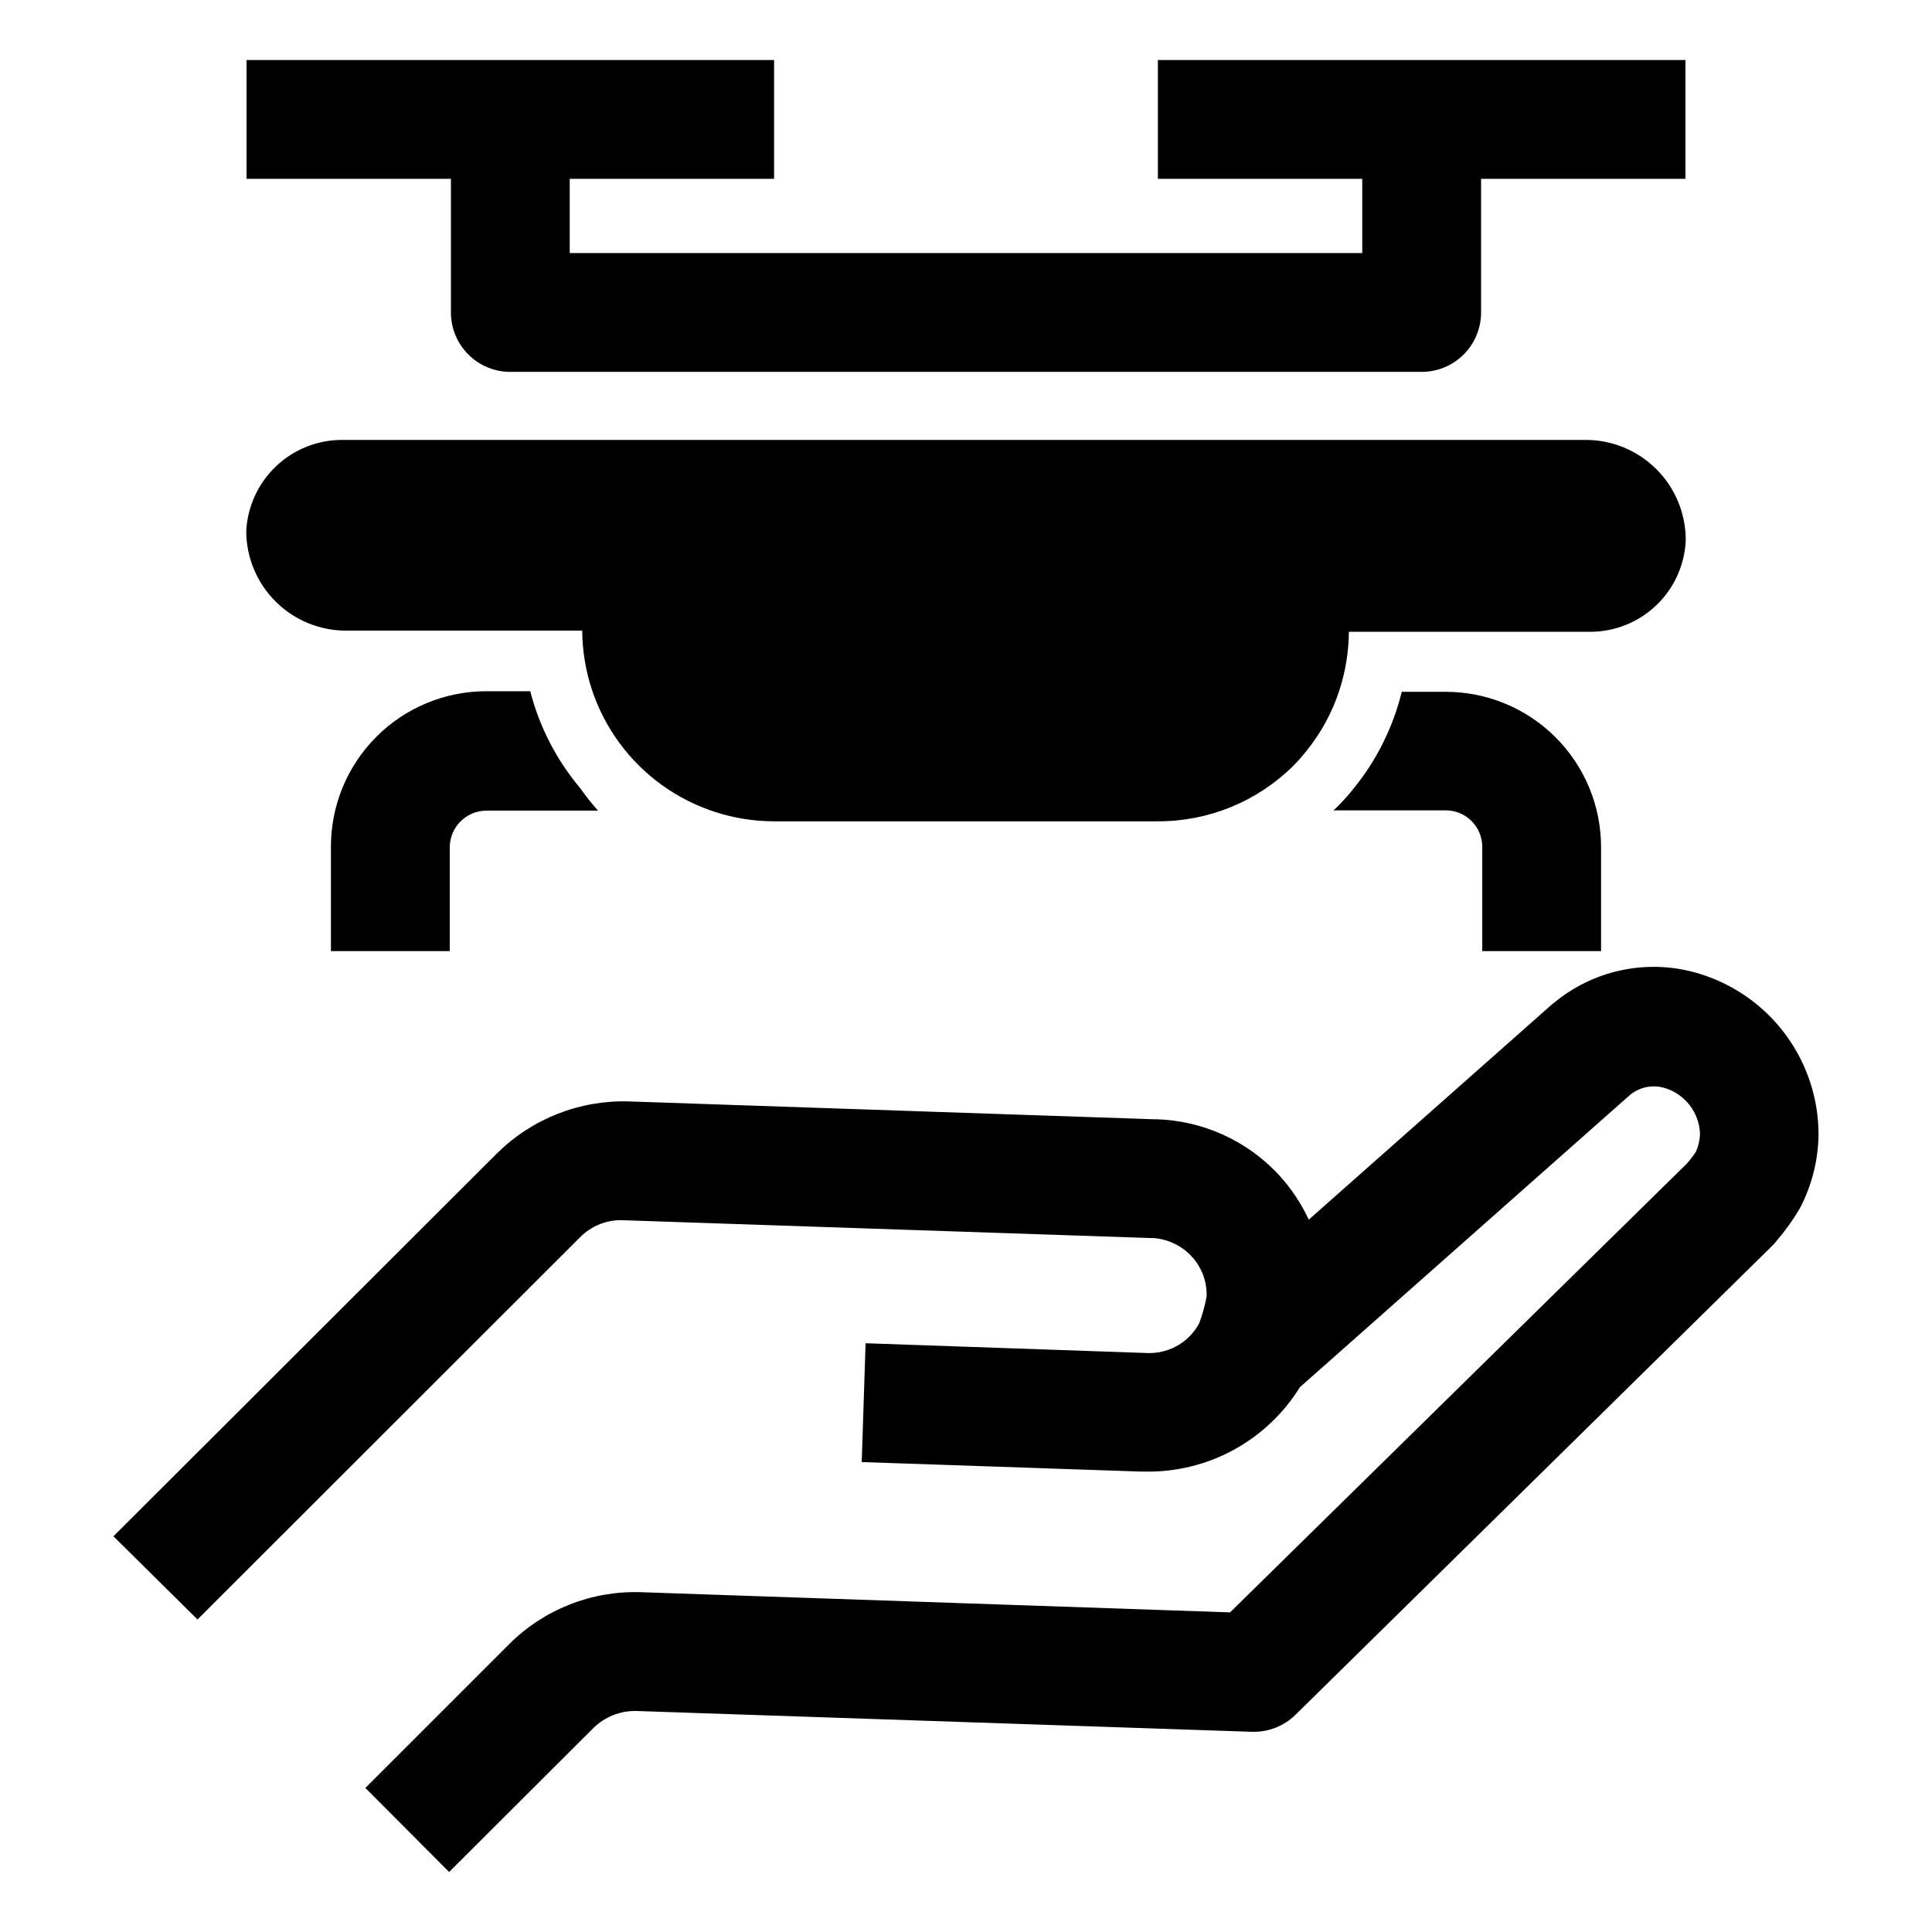
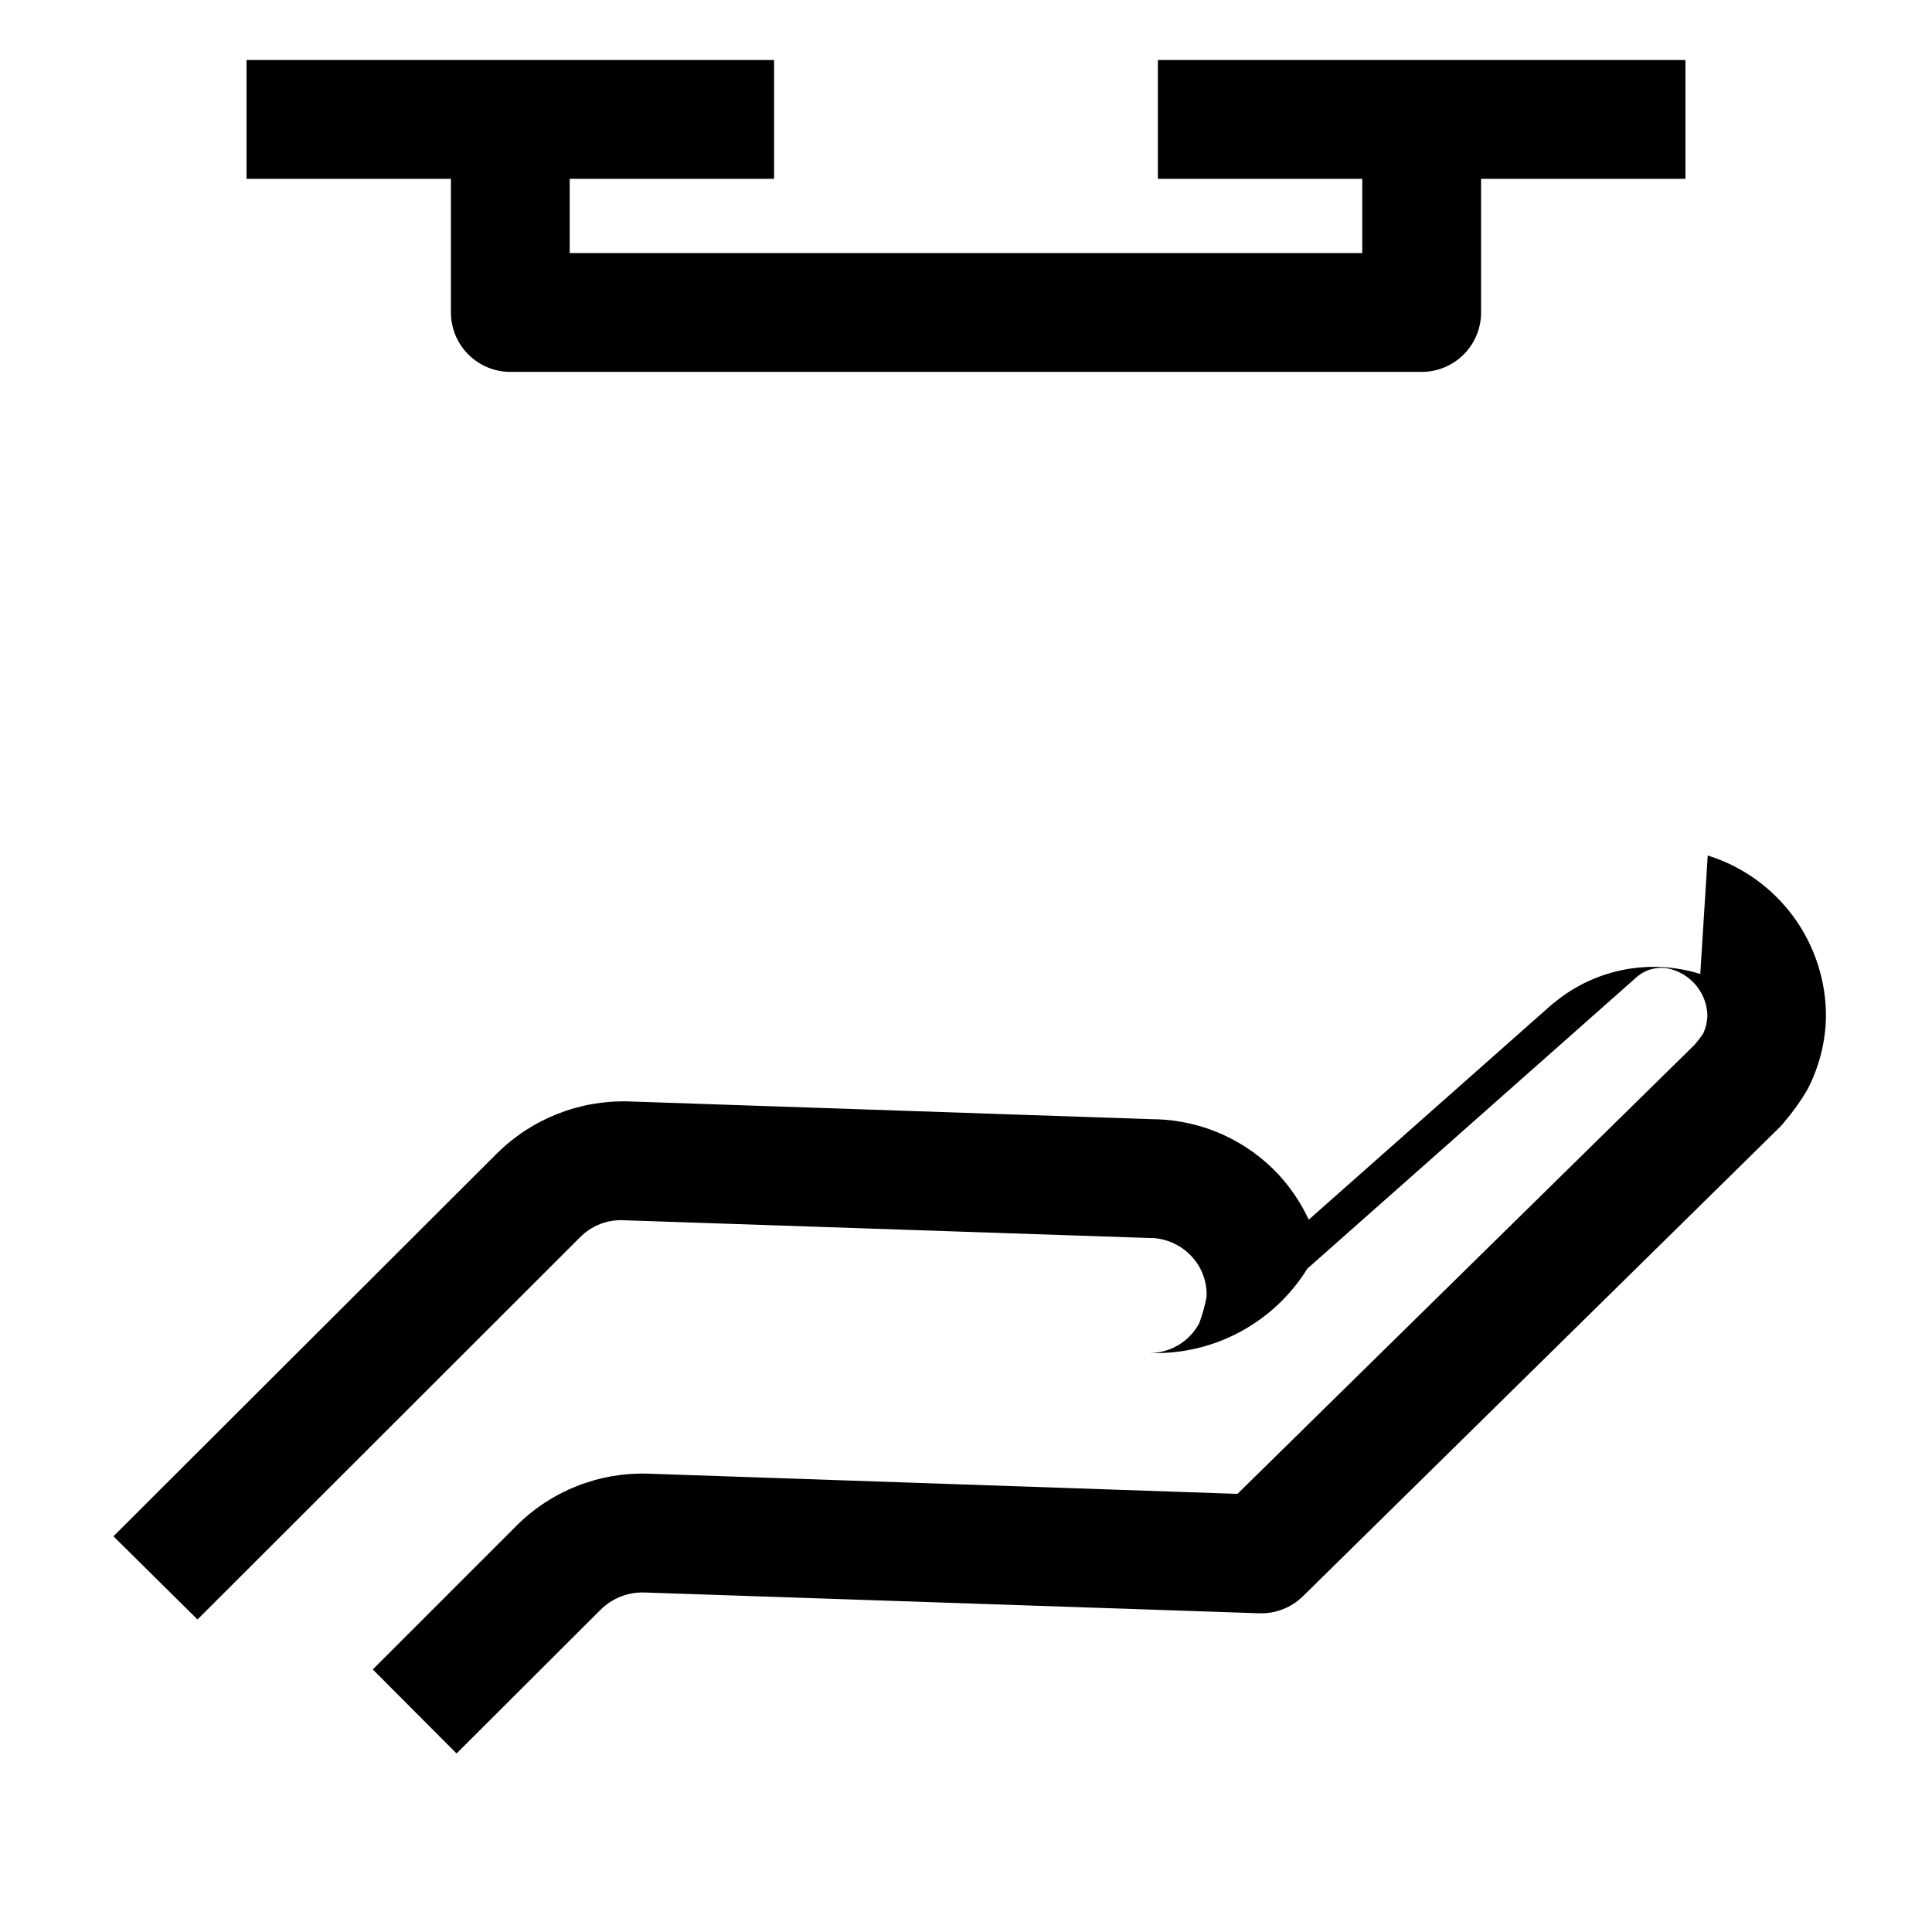
<svg xmlns="http://www.w3.org/2000/svg" fill="#000000" width="800px" height="800px" version="1.1" viewBox="144 144 512 512">
  <g>
-     <path d="m594.59 402.12c-13.125-4.117-27.438-1.43-38.18 7.164l-1.102 0.867-64.473 57.07c-2.012-4.312-4.668-8.293-7.871-11.809-8.414-9.094-20.129-14.426-32.512-14.801h-0.789l-139.02-4.723h0.004c-13.047-0.391-25.684 4.59-34.953 13.777l-101.63 101.47 22.277 22.043 101.32-101.23c3.062-3.144 7.34-4.812 11.727-4.566l139.81 4.723h0.551c3.816 0.293 7.383 2.004 9.996 4.801 2.719 2.887 4.164 6.746 4.016 10.707-0.449 2.414-1.109 4.785-1.969 7.086-1.27 2.363-3.156 4.344-5.453 5.727-2.301 1.387-4.93 2.125-7.613 2.144h-0.551l-74.785-2.598-1.023 31.488 73.84 2.519h1.023c16.742 0.387 32.434-8.121 41.25-22.355l87.223-77.223v-0.004c2.598-2.301 6.211-3.078 9.523-2.047 5.34 1.637 9.066 6.465 9.289 12.047-0.039 1.684-0.414 3.34-1.102 4.879-0.719 1.074-1.508 2.102-2.363 3.07l-121.07 118.95-156.18-5.352c-13.066-0.418-25.723 4.598-34.953 13.855l-38.023 38.023 22.199 22.273 38.102-38.023v0.004c3.074-3.098 7.293-4.777 11.652-4.644l162.95 5.512v-0.004c4.309 0.152 8.492-1.469 11.574-4.484l126.43-124.38h-0.004c0.41-0.383 0.777-0.805 1.102-1.258 2.305-2.672 4.359-5.543 6.141-8.582 3.141-5.981 4.84-12.613 4.961-19.367 0.043-9.539-2.981-18.84-8.621-26.535-5.637-7.695-13.598-13.375-22.711-16.207z" />
-     <path d="m568.3 396.06v-27.551c0-10.922-4.336-21.391-12.059-29.113-7.719-7.723-18.191-12.059-29.109-12.059h-11.652c-2.281 9.297-6.578 17.98-12.594 25.426-1.527 1.945-3.184 3.789-4.961 5.512l-0.551 0.473h29.758c2.582 0 5.055 1.031 6.875 2.863 1.816 1.832 2.828 4.316 2.805 6.898v27.551z" />
-     <path d="m284.52 327.18h-11.648c-10.949 0-21.445 4.359-29.168 12.113-7.727 7.754-12.047 18.266-12.004 29.215v27.551h31.488v-27.551c0.043-5.332 4.352-9.641 9.684-9.684h29.598c-1.707-1.938-3.309-3.957-4.801-6.062-6.238-7.438-10.73-16.18-13.148-25.582z" />
-     <path d="m236.18 311.12h62.109c0.043 5.348 0.922 10.66 2.598 15.742 3.383 10.125 9.859 18.934 18.52 25.176 8.656 6.242 19.059 9.609 29.734 9.617h101.71c13.367 0.039 26.207-5.191 35.738-14.562 1.316-1.316 2.551-2.707 3.699-4.172 3.785-4.688 6.691-10.023 8.582-15.742 1.676-5.082 2.555-10.395 2.598-15.746h63.844c6.535 0.027 12.828-2.473 17.566-6.973 4.738-4.504 7.555-10.664 7.859-17.195 0.043-7.117-2.777-13.953-7.824-18.973-5.051-5.016-11.902-7.797-19.02-7.711h-329.21c-6.547-0.008-12.84 2.508-17.574 7.023-4.738 4.516-7.551 10.684-7.856 17.223 0.043 7.07 2.914 13.828 7.973 18.77 5.055 4.938 11.883 7.648 18.953 7.523z" />
+     <path d="m594.59 402.12c-13.125-4.117-27.438-1.43-38.18 7.164l-1.102 0.867-64.473 57.07c-2.012-4.312-4.668-8.293-7.871-11.809-8.414-9.094-20.129-14.426-32.512-14.801h-0.789l-139.02-4.723h0.004c-13.047-0.391-25.684 4.59-34.953 13.777l-101.63 101.47 22.277 22.043 101.32-101.23c3.062-3.144 7.34-4.812 11.727-4.566l139.81 4.723h0.551c3.816 0.293 7.383 2.004 9.996 4.801 2.719 2.887 4.164 6.746 4.016 10.707-0.449 2.414-1.109 4.785-1.969 7.086-1.27 2.363-3.156 4.344-5.453 5.727-2.301 1.387-4.93 2.125-7.613 2.144h-0.551h1.023c16.742 0.387 32.434-8.121 41.25-22.355l87.223-77.223v-0.004c2.598-2.301 6.211-3.078 9.523-2.047 5.34 1.637 9.066 6.465 9.289 12.047-0.039 1.684-0.414 3.34-1.102 4.879-0.719 1.074-1.508 2.102-2.363 3.07l-121.07 118.95-156.18-5.352c-13.066-0.418-25.723 4.598-34.953 13.855l-38.023 38.023 22.199 22.273 38.102-38.023v0.004c3.074-3.098 7.293-4.777 11.652-4.644l162.95 5.512v-0.004c4.309 0.152 8.492-1.469 11.574-4.484l126.43-124.38h-0.004c0.41-0.383 0.777-0.805 1.102-1.258 2.305-2.672 4.359-5.543 6.141-8.582 3.141-5.981 4.84-12.613 4.961-19.367 0.043-9.539-2.981-18.84-8.621-26.535-5.637-7.695-13.598-13.375-22.711-16.207z" />
    <path d="m263.5 226.81c0 4.176 1.66 8.18 4.613 11.133 2.953 2.953 6.957 4.613 11.133 4.613h241.51c4.176 0 8.18-1.66 11.133-4.613 2.953-2.953 4.613-6.957 4.613-11.133v-35.422h54.16v-31.488h-139.81v31.488h54.16v19.68h-210.03v-19.68h54.16v-31.488h-139.8v31.488h54.16z" />
  </g>
</svg>